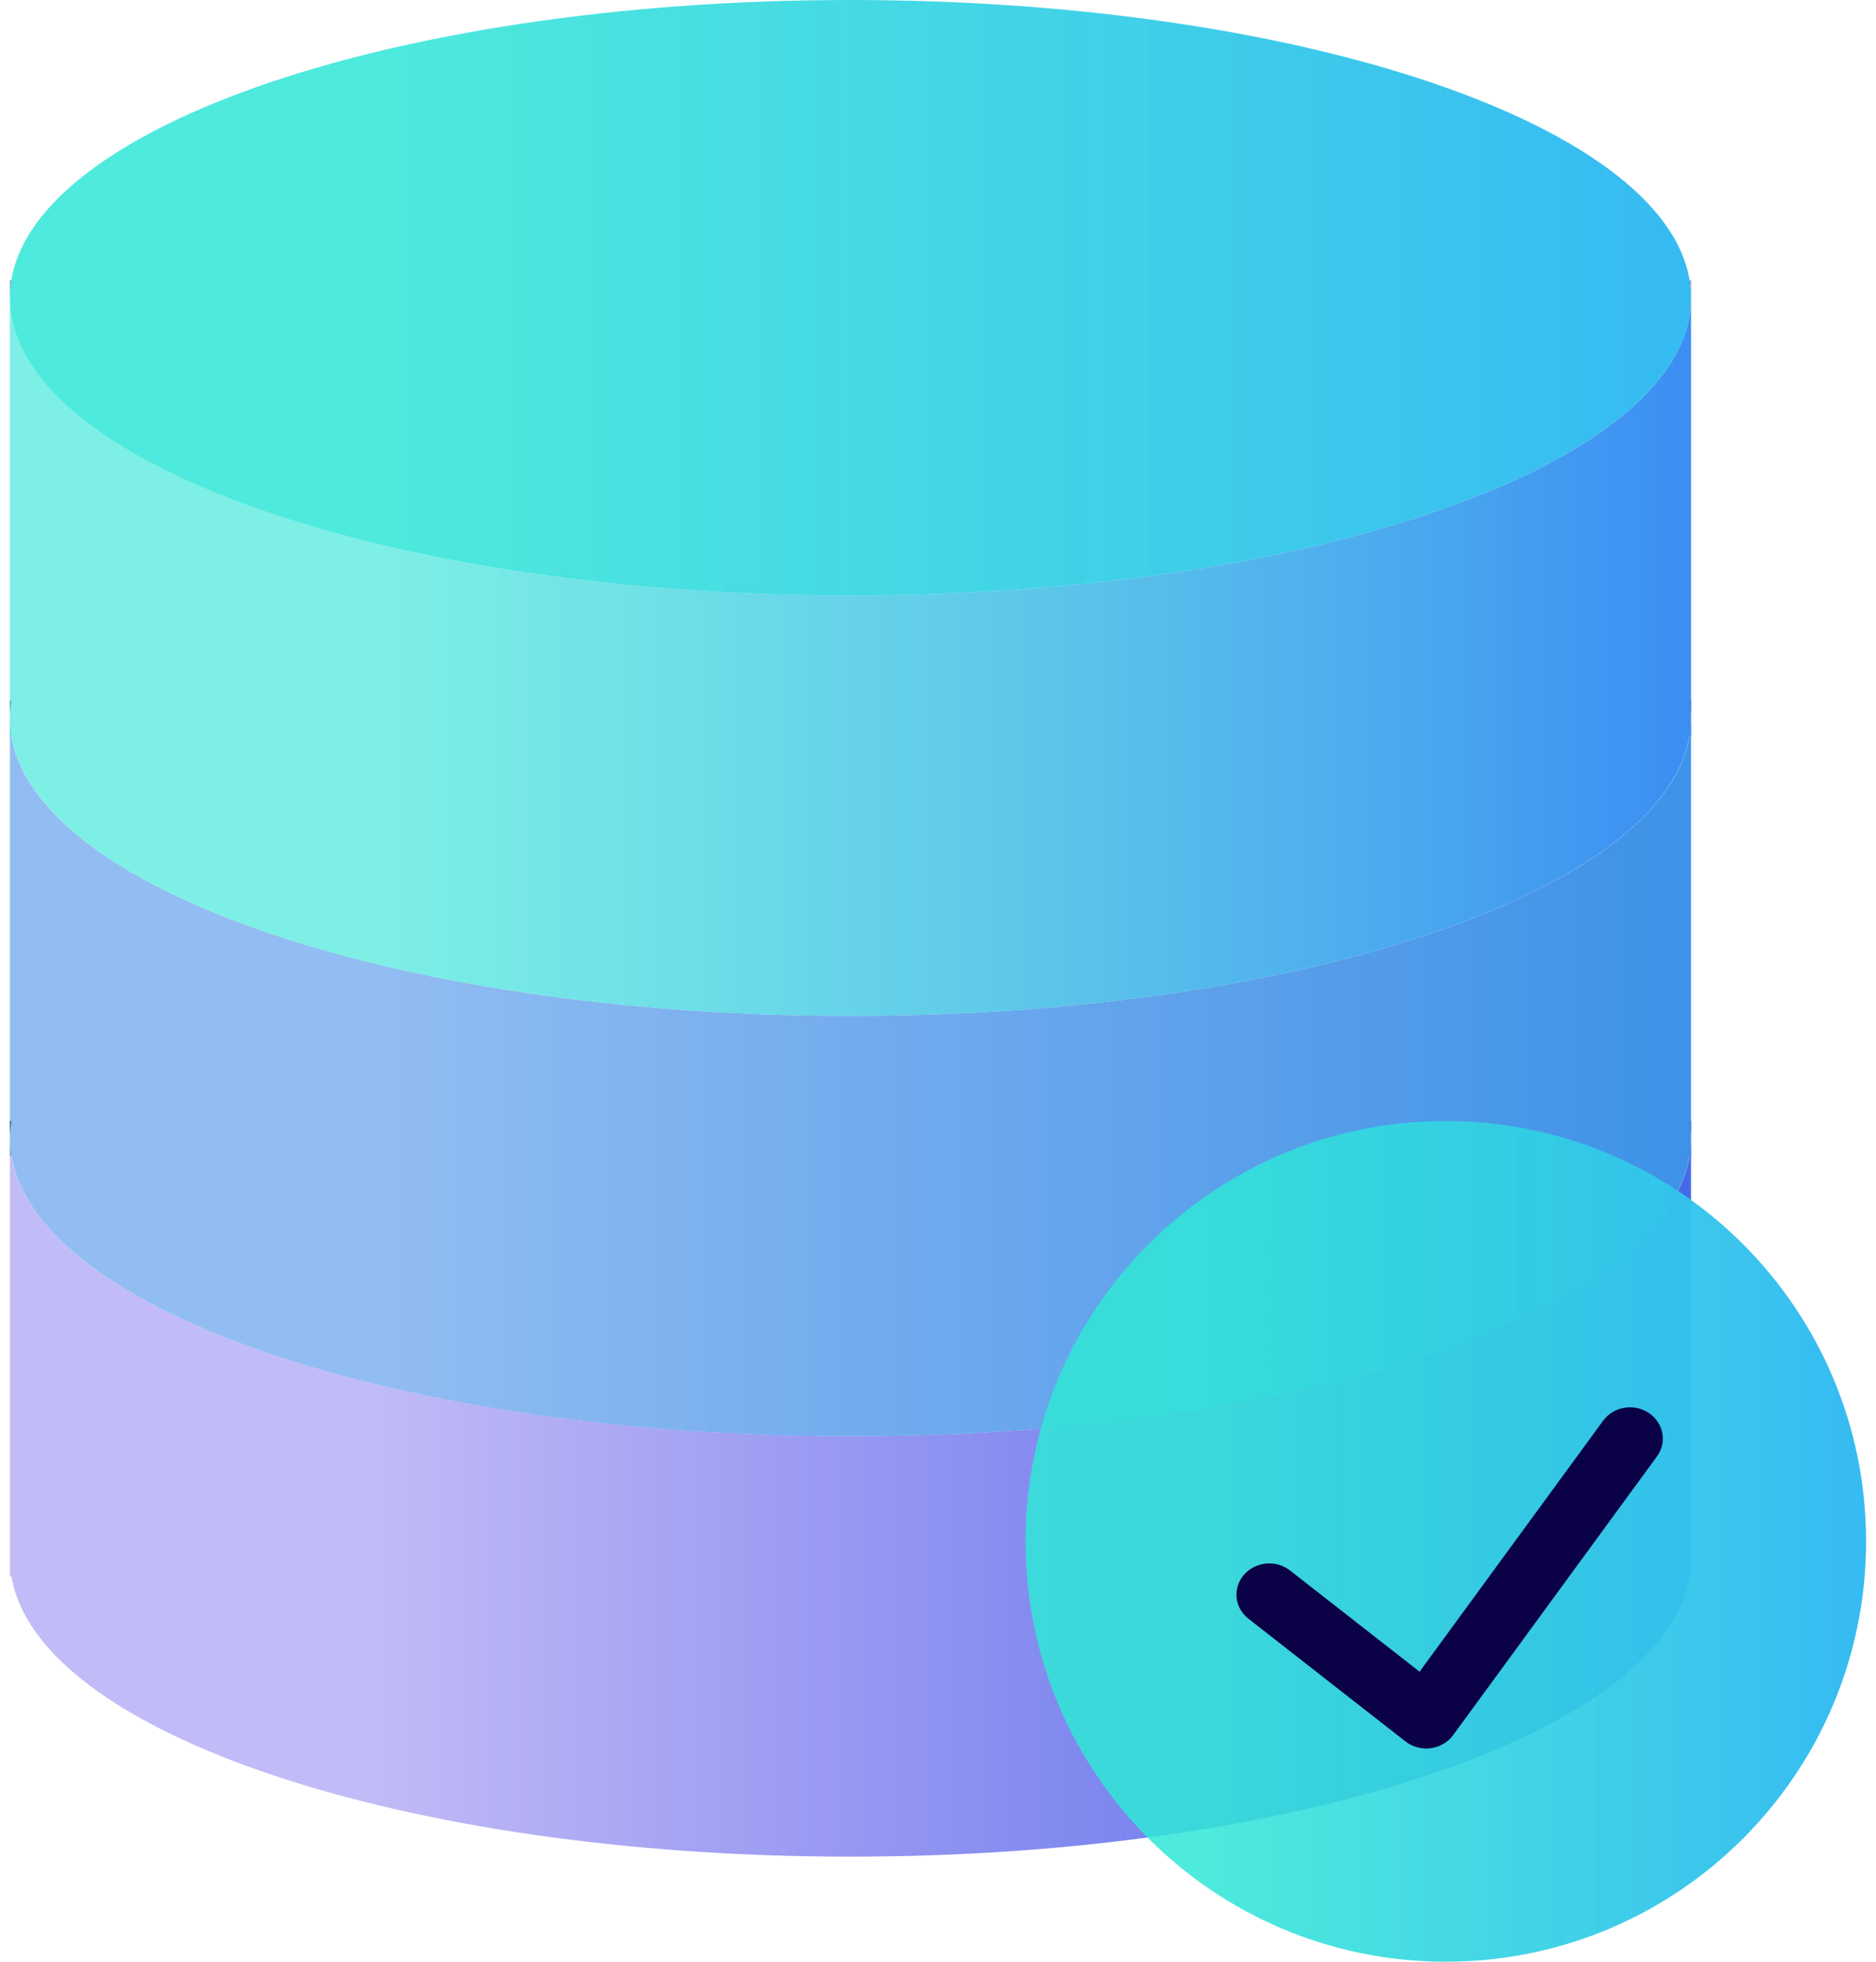
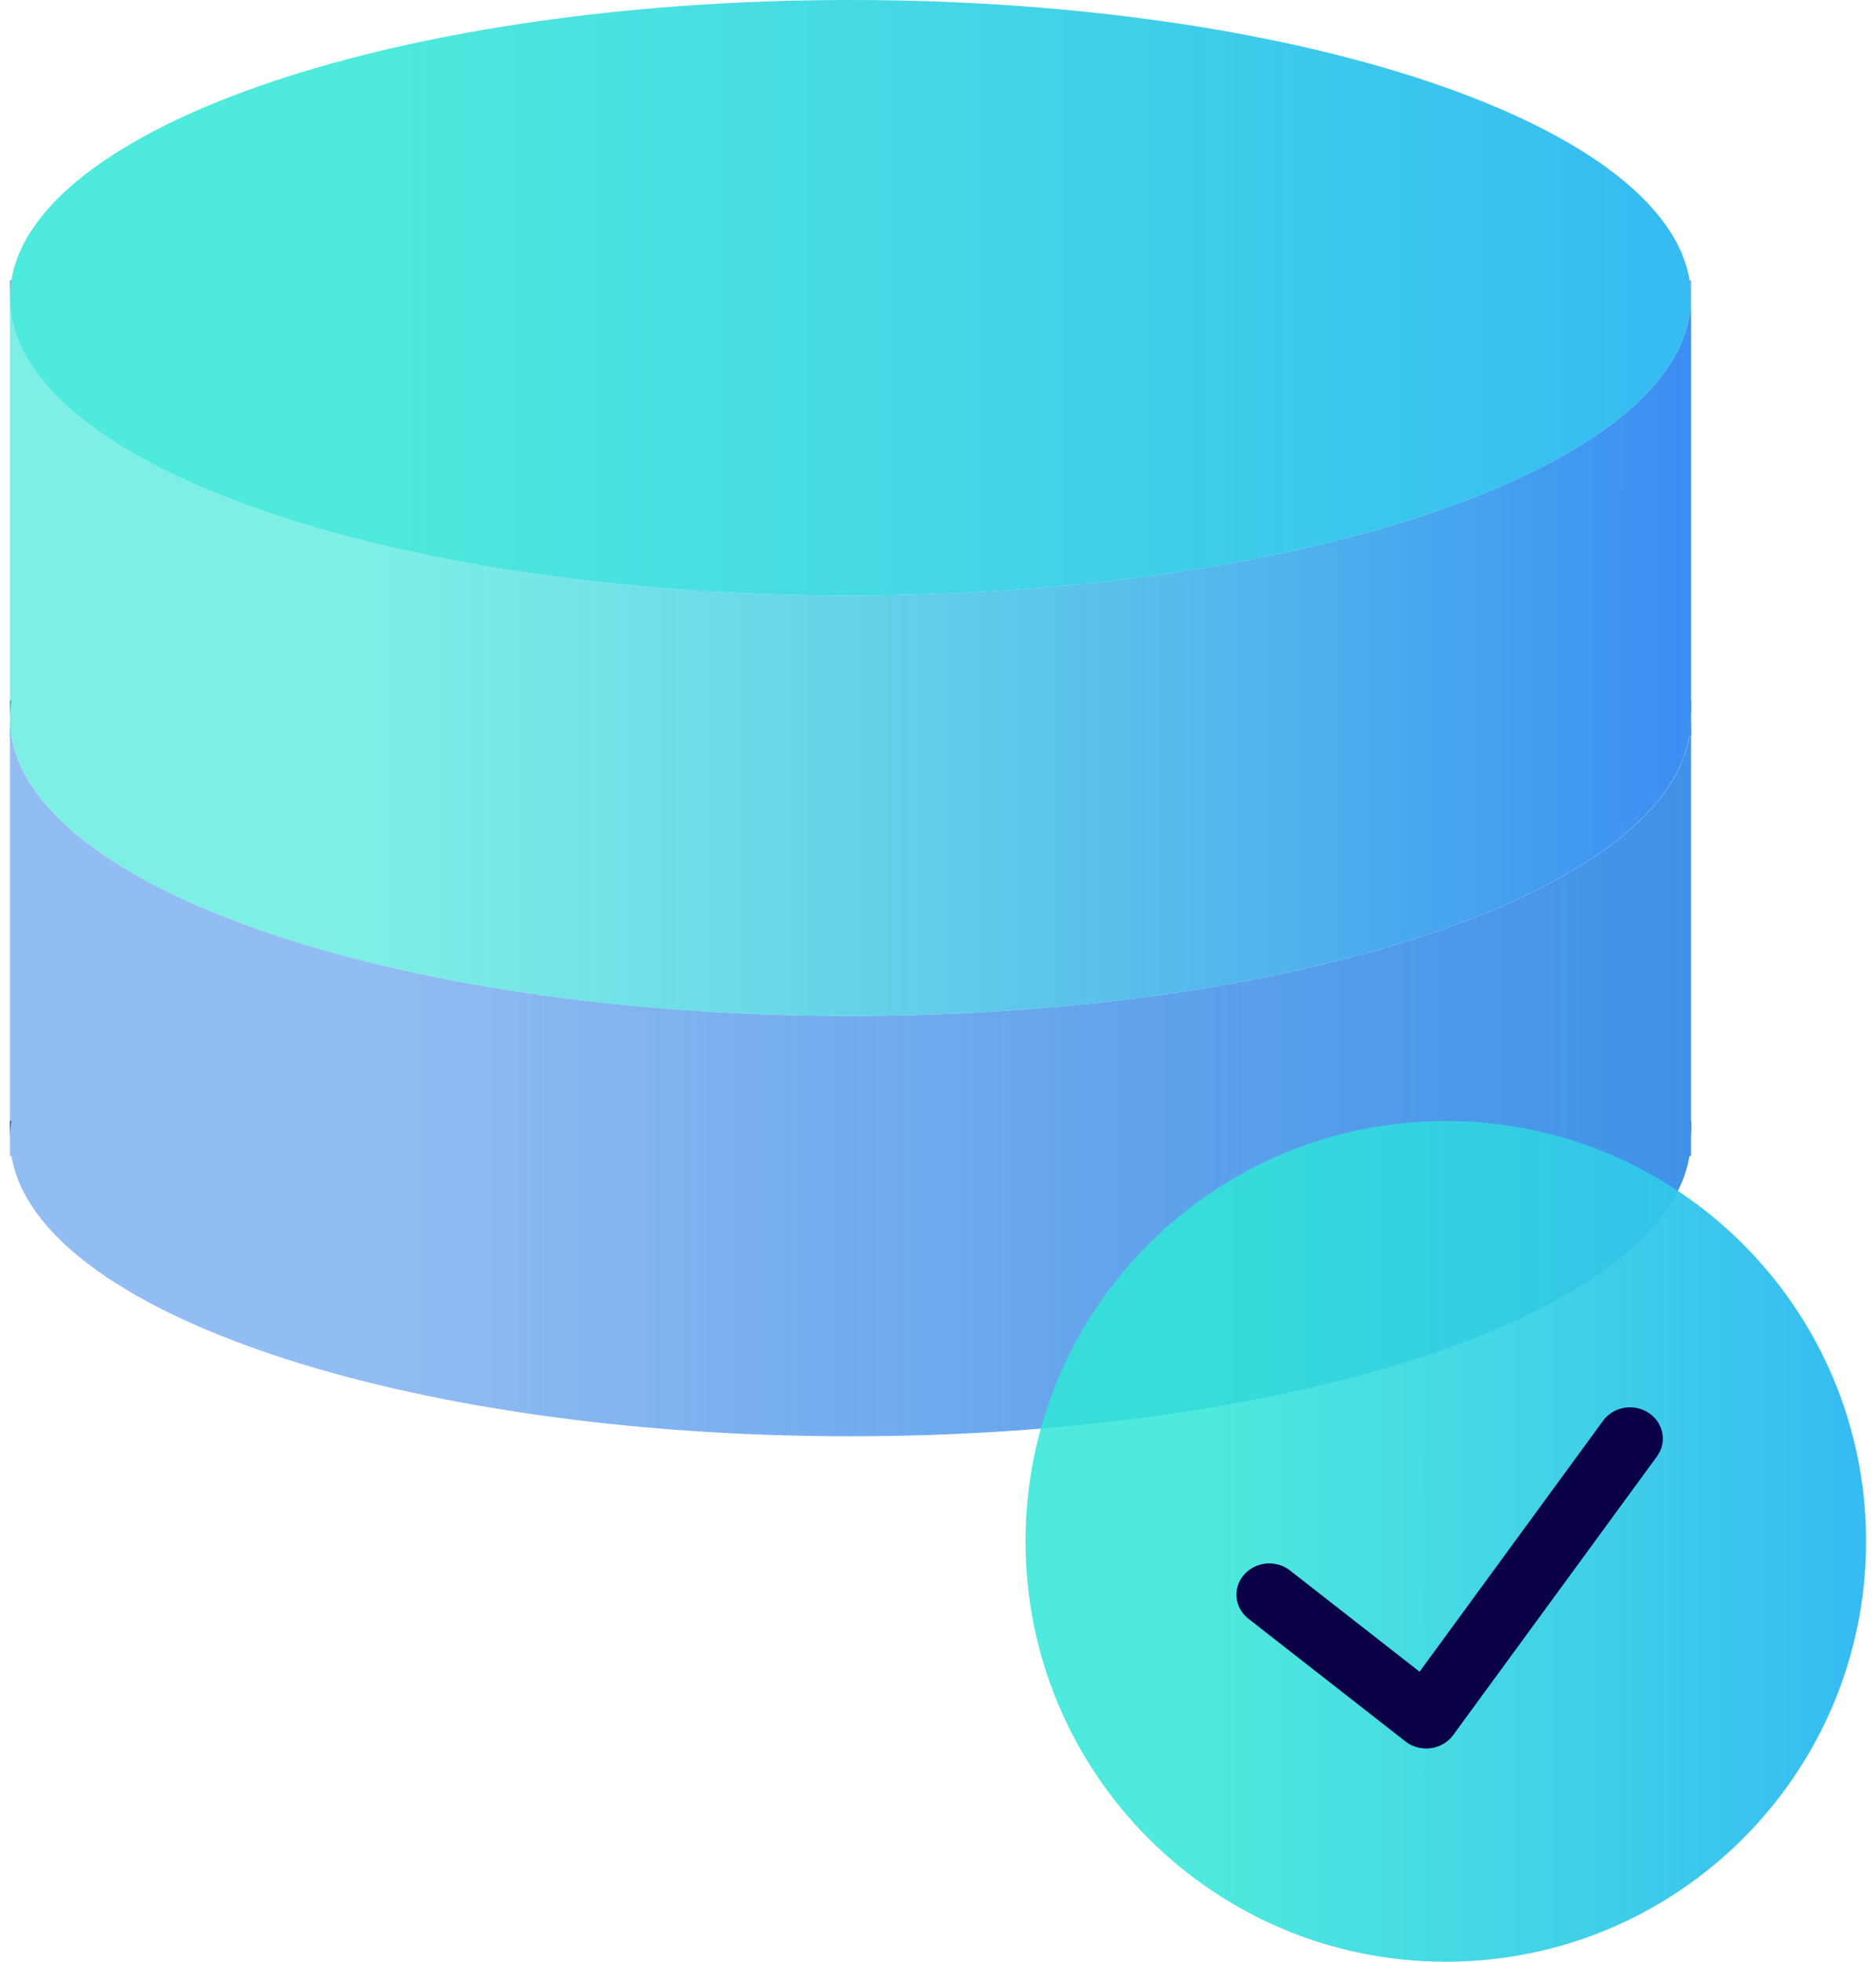
<svg xmlns="http://www.w3.org/2000/svg" width="88" height="92" viewBox="0 0 88 92" fill="none">
-   <path d="M39.894 67.357C18.118 67.357 0.466 61.105 0.466 53.393V73.929H0.54C1.741 81.258 18.899 87.072 39.894 87.072C60.89 87.072 78.048 81.258 79.249 73.929H79.323V53.393C79.323 61.105 61.67 67.357 39.894 67.357Z" fill="url(#paint0_linear_6137_1312)" />
  <path d="M0.466 52.572V53.393C0.466 53.117 0.495 52.844 0.54 52.572H0.466Z" fill="#38454F" />
  <path d="M79.249 52.572C79.293 52.844 79.323 53.117 79.323 53.393V52.572H79.249Z" fill="#38454F" />
  <path d="M39.894 47.643C18.118 47.643 0.466 41.39 0.466 33.679V54.214H0.54C1.741 61.543 18.899 67.357 39.894 67.357C60.89 67.357 78.048 61.543 79.249 54.214H79.323V33.679C79.323 41.39 61.67 47.643 39.894 47.643Z" fill="url(#paint1_linear_6137_1312)" />
  <path d="M0.466 32.857V33.679C0.466 33.403 0.495 33.13 0.54 32.857H0.466Z" fill="#556080" />
  <path d="M79.249 32.857C79.293 33.13 79.323 33.403 79.323 33.679V32.857H79.249Z" fill="#556080" />
  <path d="M39.893 27.929C61.669 27.929 79.322 21.677 79.322 13.964C79.322 6.252 61.669 0 39.893 0C18.118 0 0.465 6.252 0.465 13.964C0.465 21.677 18.118 27.929 39.893 27.929Z" fill="url(#paint2_linear_6137_1312)" />
  <path d="M39.894 27.929C18.118 27.929 0.466 21.676 0.466 13.964V34.5H0.54C1.741 41.829 18.899 47.643 39.894 47.643C60.89 47.643 78.048 41.829 79.249 34.5H79.323V13.964C79.323 21.676 61.67 27.929 39.894 27.929Z" fill="url(#paint3_linear_6137_1312)" />
  <path d="M0.466 13.143V13.964C0.466 13.688 0.495 13.415 0.54 13.143H0.466Z" fill="#8697CB" />
  <path d="M79.249 13.143C79.293 13.415 79.323 13.688 79.323 13.964V13.143H79.249Z" fill="#8697CB" />
  <path d="M67.82 92C78.708 92 87.534 83.174 87.534 72.286C87.534 61.398 78.708 52.572 67.82 52.572C56.932 52.572 48.105 61.398 48.105 72.286C48.105 83.174 56.932 92 67.82 92Z" fill="url(#paint4_linear_6137_1312)" />
  <path d="M77.34 66.263C76.64 65.8 75.683 65.964 75.199 66.629L66.59 78.399L60.514 73.653C59.859 73.139 58.888 73.231 58.35 73.856C57.81 74.481 57.905 75.404 58.564 75.916L65.927 81.668C66.204 81.883 66.548 82 66.902 82C66.971 82 67.042 81.996 67.113 81.987C67.537 81.93 67.919 81.709 68.165 81.373L77.725 68.302C78.209 67.638 78.037 66.725 77.34 66.263Z" fill="#0A0146" />
  <defs>
    <linearGradient id="paint0_linear_6137_1312" x1="88.603" y1="90.686" x2="17.632" y2="90.686" gradientUnits="userSpaceOnUse">
      <stop stop-color="#3161E6" />
      <stop offset="1" stop-color="#4331E6" stop-opacity="0.33" />
    </linearGradient>
    <linearGradient id="paint1_linear_6137_1312" x1="88.603" y1="70.972" x2="17.632" y2="70.972" gradientUnits="userSpaceOnUse">
      <stop stop-color="#318CE6" />
      <stop offset="1" stop-color="#3182E6" stop-opacity="0.53" />
    </linearGradient>
    <linearGradient id="paint2_linear_6137_1312" x1="88.602" y1="30.926" x2="17.631" y2="30.926" gradientUnits="userSpaceOnUse">
      <stop stop-color="#32B2F6" />
      <stop offset="1" stop-color="#31E6D7" stop-opacity="0.86" />
    </linearGradient>
    <linearGradient id="paint3_linear_6137_1312" x1="88.603" y1="51.257" x2="17.632" y2="51.257" gradientUnits="userSpaceOnUse">
      <stop stop-color="#327AF6" />
      <stop offset="1" stop-color="#31E6D7" stop-opacity="0.63" />
    </linearGradient>
    <linearGradient id="paint4_linear_6137_1312" x1="92.174" y1="96.231" x2="56.688" y2="96.231" gradientUnits="userSpaceOnUse">
      <stop stop-color="#32B2F6" />
      <stop offset="1" stop-color="#31E6D7" stop-opacity="0.86" />
    </linearGradient>
  </defs>
</svg>